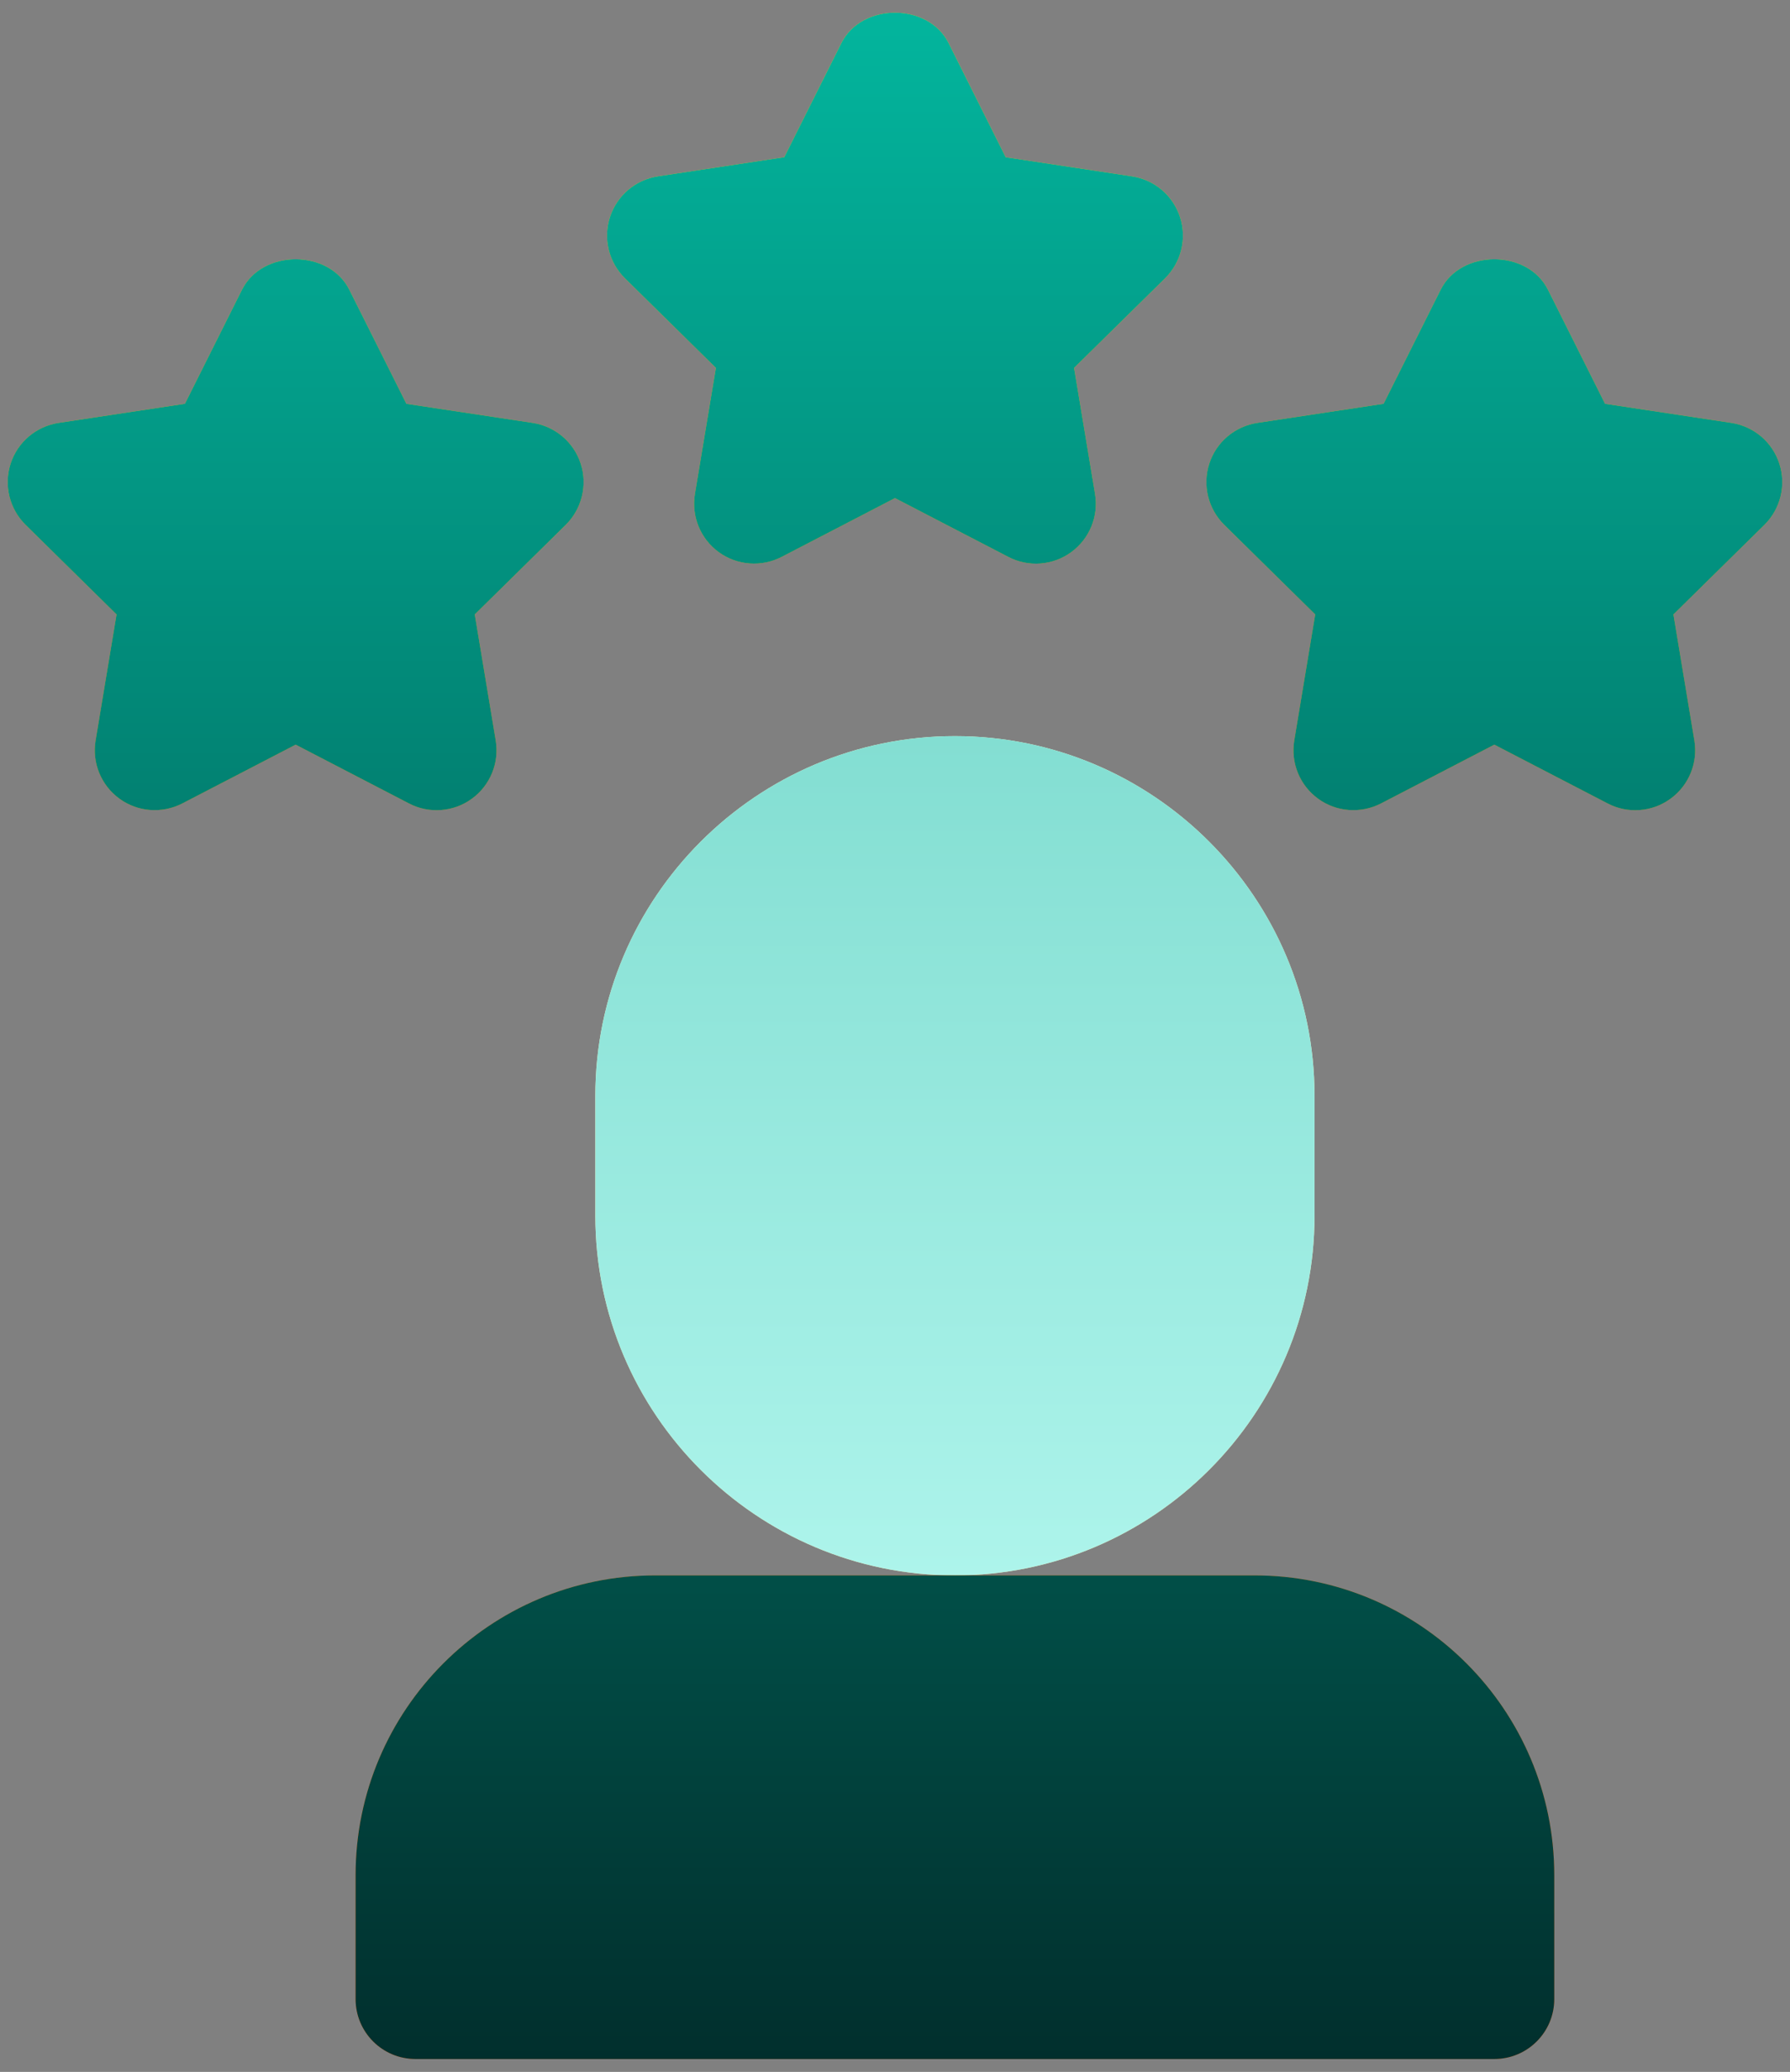
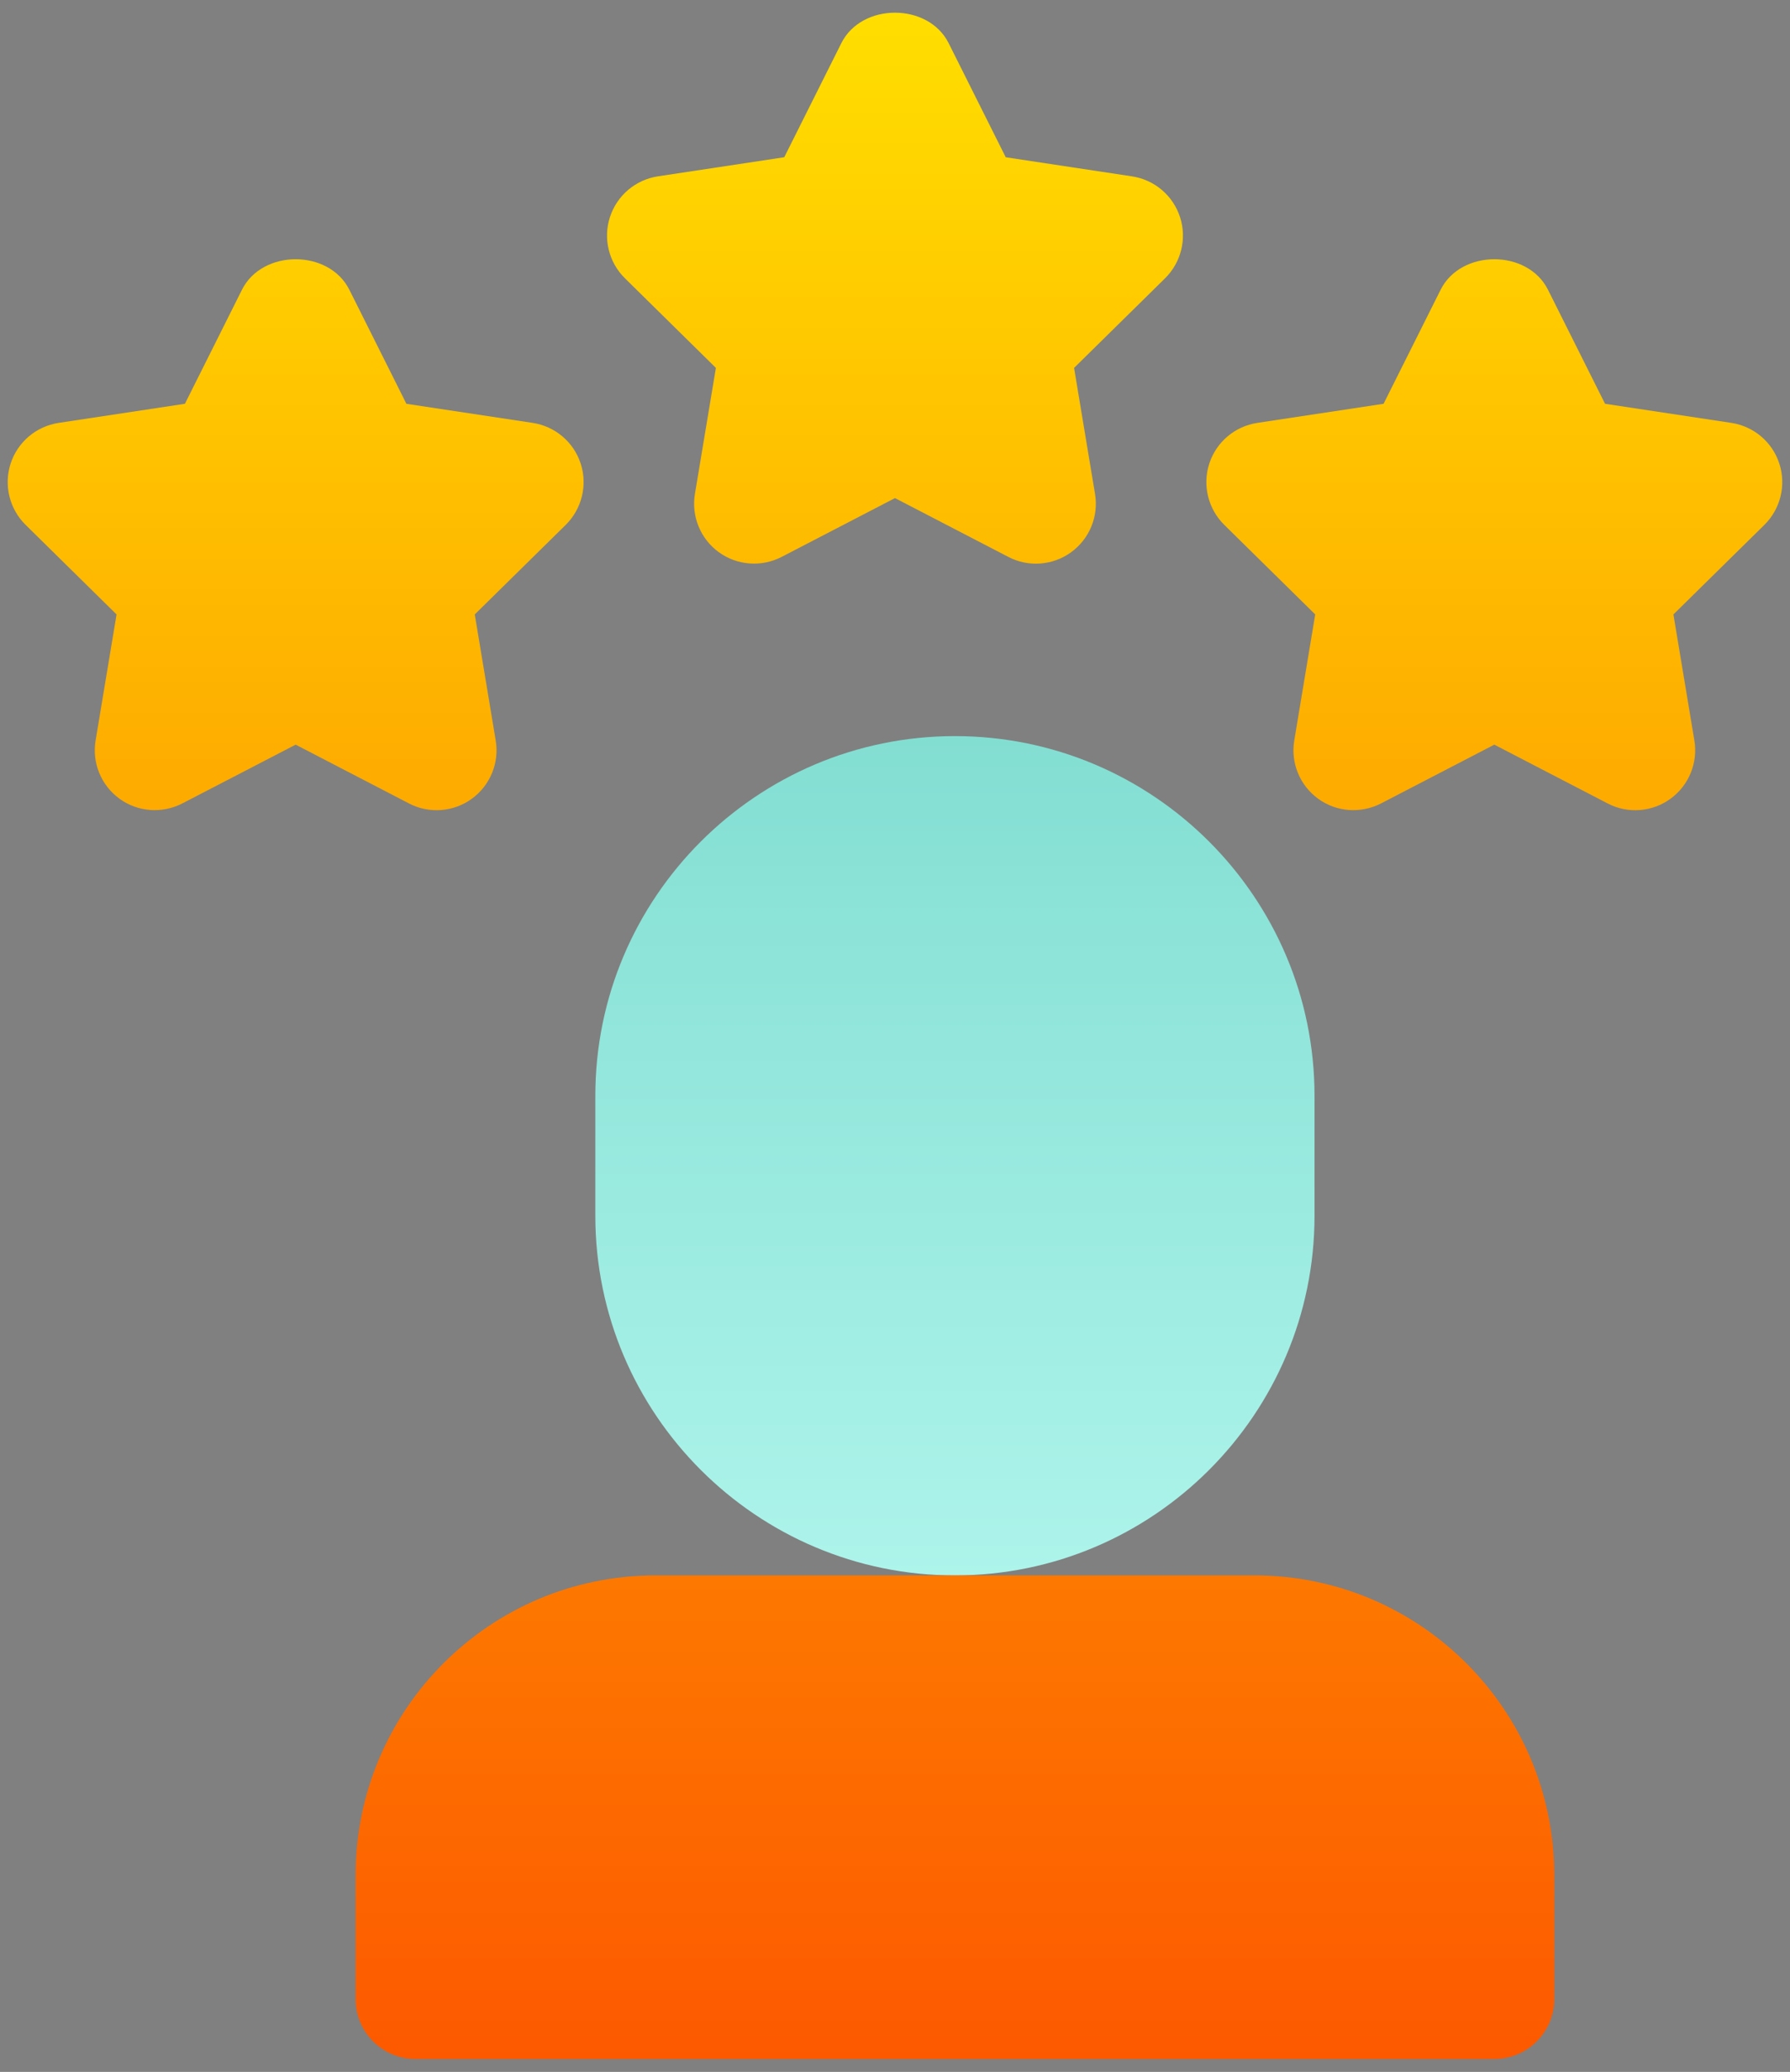
<svg xmlns="http://www.w3.org/2000/svg" width="70" height="81" viewBox="0 0 70 81" fill="none">
  <rect x="0" y="0" width="70" height="81" fill="#808080" stroke="none" />
-   <path d="M37.344 28.778C29.589 28.778 23.281 35.086 23.281 42.84V47.528C23.281 55.282 29.589 61.59 37.344 61.59C45.098 61.59 51.406 55.282 51.406 47.528V42.84C51.406 35.086 45.098 28.778 37.344 28.778Z" fill="url(#paint0_linear_286_78)" />
  <path d="M37.344 28.778C29.589 28.778 23.281 35.086 23.281 42.84V47.528C23.281 55.282 29.589 61.59 37.344 61.59C45.098 61.59 51.406 55.282 51.406 47.528V42.84C51.406 35.086 45.098 28.778 37.344 28.778Z" fill="url(#paint1_linear_286_78)" />
  <path d="M27.996 14.383L27.176 19.308C27.03 20.182 27.391 21.066 28.11 21.588C28.829 22.11 29.786 22.178 30.568 21.771L34.999 19.473L39.43 21.771C40.211 22.182 41.171 22.112 41.889 21.588C42.607 21.066 42.969 20.182 42.822 19.308L42.003 14.383L45.56 10.881C46.192 10.258 46.421 9.329 46.146 8.487C45.871 7.64 45.143 7.026 44.264 6.894L39.33 6.148L37.096 1.684C36.299 0.1 33.699 0.1 32.903 1.684L30.669 6.147L25.734 6.893C24.855 7.026 24.128 7.64 23.853 8.486C23.578 9.329 23.807 10.258 24.439 10.88L27.996 14.383ZM18.451 31.227C19.17 30.705 19.532 29.821 19.385 28.947L18.566 24.021L22.123 20.52C22.754 19.897 22.983 18.968 22.709 18.125C22.434 17.279 21.706 16.665 20.827 16.532L15.893 15.787L13.659 11.323C12.862 9.739 10.262 9.739 9.465 11.323L7.231 15.786L2.297 16.532C1.418 16.665 0.69 17.278 0.415 18.125C0.141 18.968 0.37 19.897 1.001 20.519L4.558 24.021L3.739 28.947C3.592 29.821 3.954 30.704 4.673 31.226C5.391 31.748 6.343 31.817 7.131 31.409L11.562 29.112L15.993 31.41C16.773 31.821 17.734 31.75 18.451 31.227ZM69.583 18.125C69.309 17.279 68.581 16.665 67.702 16.532L62.767 15.786L60.533 11.323C59.737 9.739 57.137 9.739 56.34 11.323L54.106 15.786L49.172 16.532C48.293 16.665 47.565 17.279 47.29 18.125C47.016 18.968 47.245 19.897 47.876 20.519L51.433 24.021L50.614 28.947C50.467 29.821 50.829 30.705 51.548 31.227C52.262 31.748 53.218 31.817 54.006 31.41L58.437 29.112L62.868 31.41C63.648 31.821 64.609 31.751 65.326 31.227C66.045 30.705 66.406 29.821 66.26 28.947L65.441 24.021L68.998 20.52C69.629 19.897 69.858 18.968 69.583 18.125ZM49.062 61.59H25.624C19.161 61.59 13.906 66.845 13.906 73.309V78.153C13.906 79.448 14.954 80.496 16.249 80.496H58.437C59.732 80.496 60.781 79.448 60.781 78.153V73.309C60.781 66.845 55.525 61.59 49.062 61.59Z" fill="url(#paint2_linear_286_78)" />
-   <path d="M27.996 14.383L27.176 19.308C27.03 20.182 27.391 21.066 28.11 21.588C28.829 22.11 29.786 22.178 30.568 21.771L34.999 19.473L39.43 21.771C40.211 22.182 41.171 22.112 41.889 21.588C42.607 21.066 42.969 20.182 42.822 19.308L42.003 14.383L45.56 10.881C46.192 10.258 46.421 9.329 46.146 8.487C45.871 7.64 45.143 7.026 44.264 6.894L39.33 6.148L37.096 1.684C36.299 0.1 33.699 0.1 32.903 1.684L30.669 6.147L25.734 6.893C24.855 7.026 24.128 7.64 23.853 8.486C23.578 9.329 23.807 10.258 24.439 10.88L27.996 14.383ZM18.451 31.227C19.17 30.705 19.532 29.821 19.385 28.947L18.566 24.021L22.123 20.52C22.754 19.897 22.983 18.968 22.709 18.125C22.434 17.279 21.706 16.665 20.827 16.532L15.893 15.787L13.659 11.323C12.862 9.739 10.262 9.739 9.465 11.323L7.231 15.786L2.297 16.532C1.418 16.665 0.69 17.278 0.415 18.125C0.141 18.968 0.37 19.897 1.001 20.519L4.558 24.021L3.739 28.947C3.592 29.821 3.954 30.704 4.673 31.226C5.391 31.748 6.343 31.817 7.131 31.409L11.562 29.112L15.993 31.41C16.773 31.821 17.734 31.75 18.451 31.227ZM69.583 18.125C69.309 17.279 68.581 16.665 67.702 16.532L62.767 15.786L60.533 11.323C59.737 9.739 57.137 9.739 56.34 11.323L54.106 15.786L49.172 16.532C48.293 16.665 47.565 17.279 47.29 18.125C47.016 18.968 47.245 19.897 47.876 20.519L51.433 24.021L50.614 28.947C50.467 29.821 50.829 30.705 51.548 31.227C52.262 31.748 53.218 31.817 54.006 31.41L58.437 29.112L62.868 31.41C63.648 31.821 64.609 31.751 65.326 31.227C66.045 30.705 66.406 29.821 66.26 28.947L65.441 24.021L68.998 20.52C69.629 19.897 69.858 18.968 69.583 18.125ZM49.062 61.59H25.624C19.161 61.59 13.906 66.845 13.906 73.309V78.153C13.906 79.448 14.954 80.496 16.249 80.496H58.437C59.732 80.496 60.781 79.448 60.781 78.153V73.309C60.781 66.845 55.525 61.59 49.062 61.59Z" fill="url(#paint3_linear_286_78)" />
  <defs>
    <linearGradient id="paint0_linear_286_78" x1="37.344" y1="61.59" x2="37.344" y2="28.778" gradientUnits="userSpaceOnUse">
      <stop stop-color="#FFE59A" />
      <stop offset="1" stop-color="#FFFFD5" />
    </linearGradient>
    <linearGradient id="paint1_linear_286_78" x1="37.344" y1="61.59" x2="37.344" y2="28.778" gradientUnits="userSpaceOnUse">
      <stop stop-color="#ADF4EB" />
      <stop offset="1" stop-color="#83DED2" />
    </linearGradient>
    <linearGradient id="paint2_linear_286_78" x1="34.999" y1="80.496" x2="34.999" y2="0.496" gradientUnits="userSpaceOnUse">
      <stop stop-color="#FD5900" />
      <stop offset="1" stop-color="#FFDE00" />
    </linearGradient>
    <linearGradient id="paint3_linear_286_78" x1="35.079" y1="80.496" x2="35.079" y2="0.496" gradientUnits="userSpaceOnUse">
      <stop stop-color="#012F2D" />
      <stop offset="1" stop-color="#03B59D" />
    </linearGradient>
  </defs>
</svg>